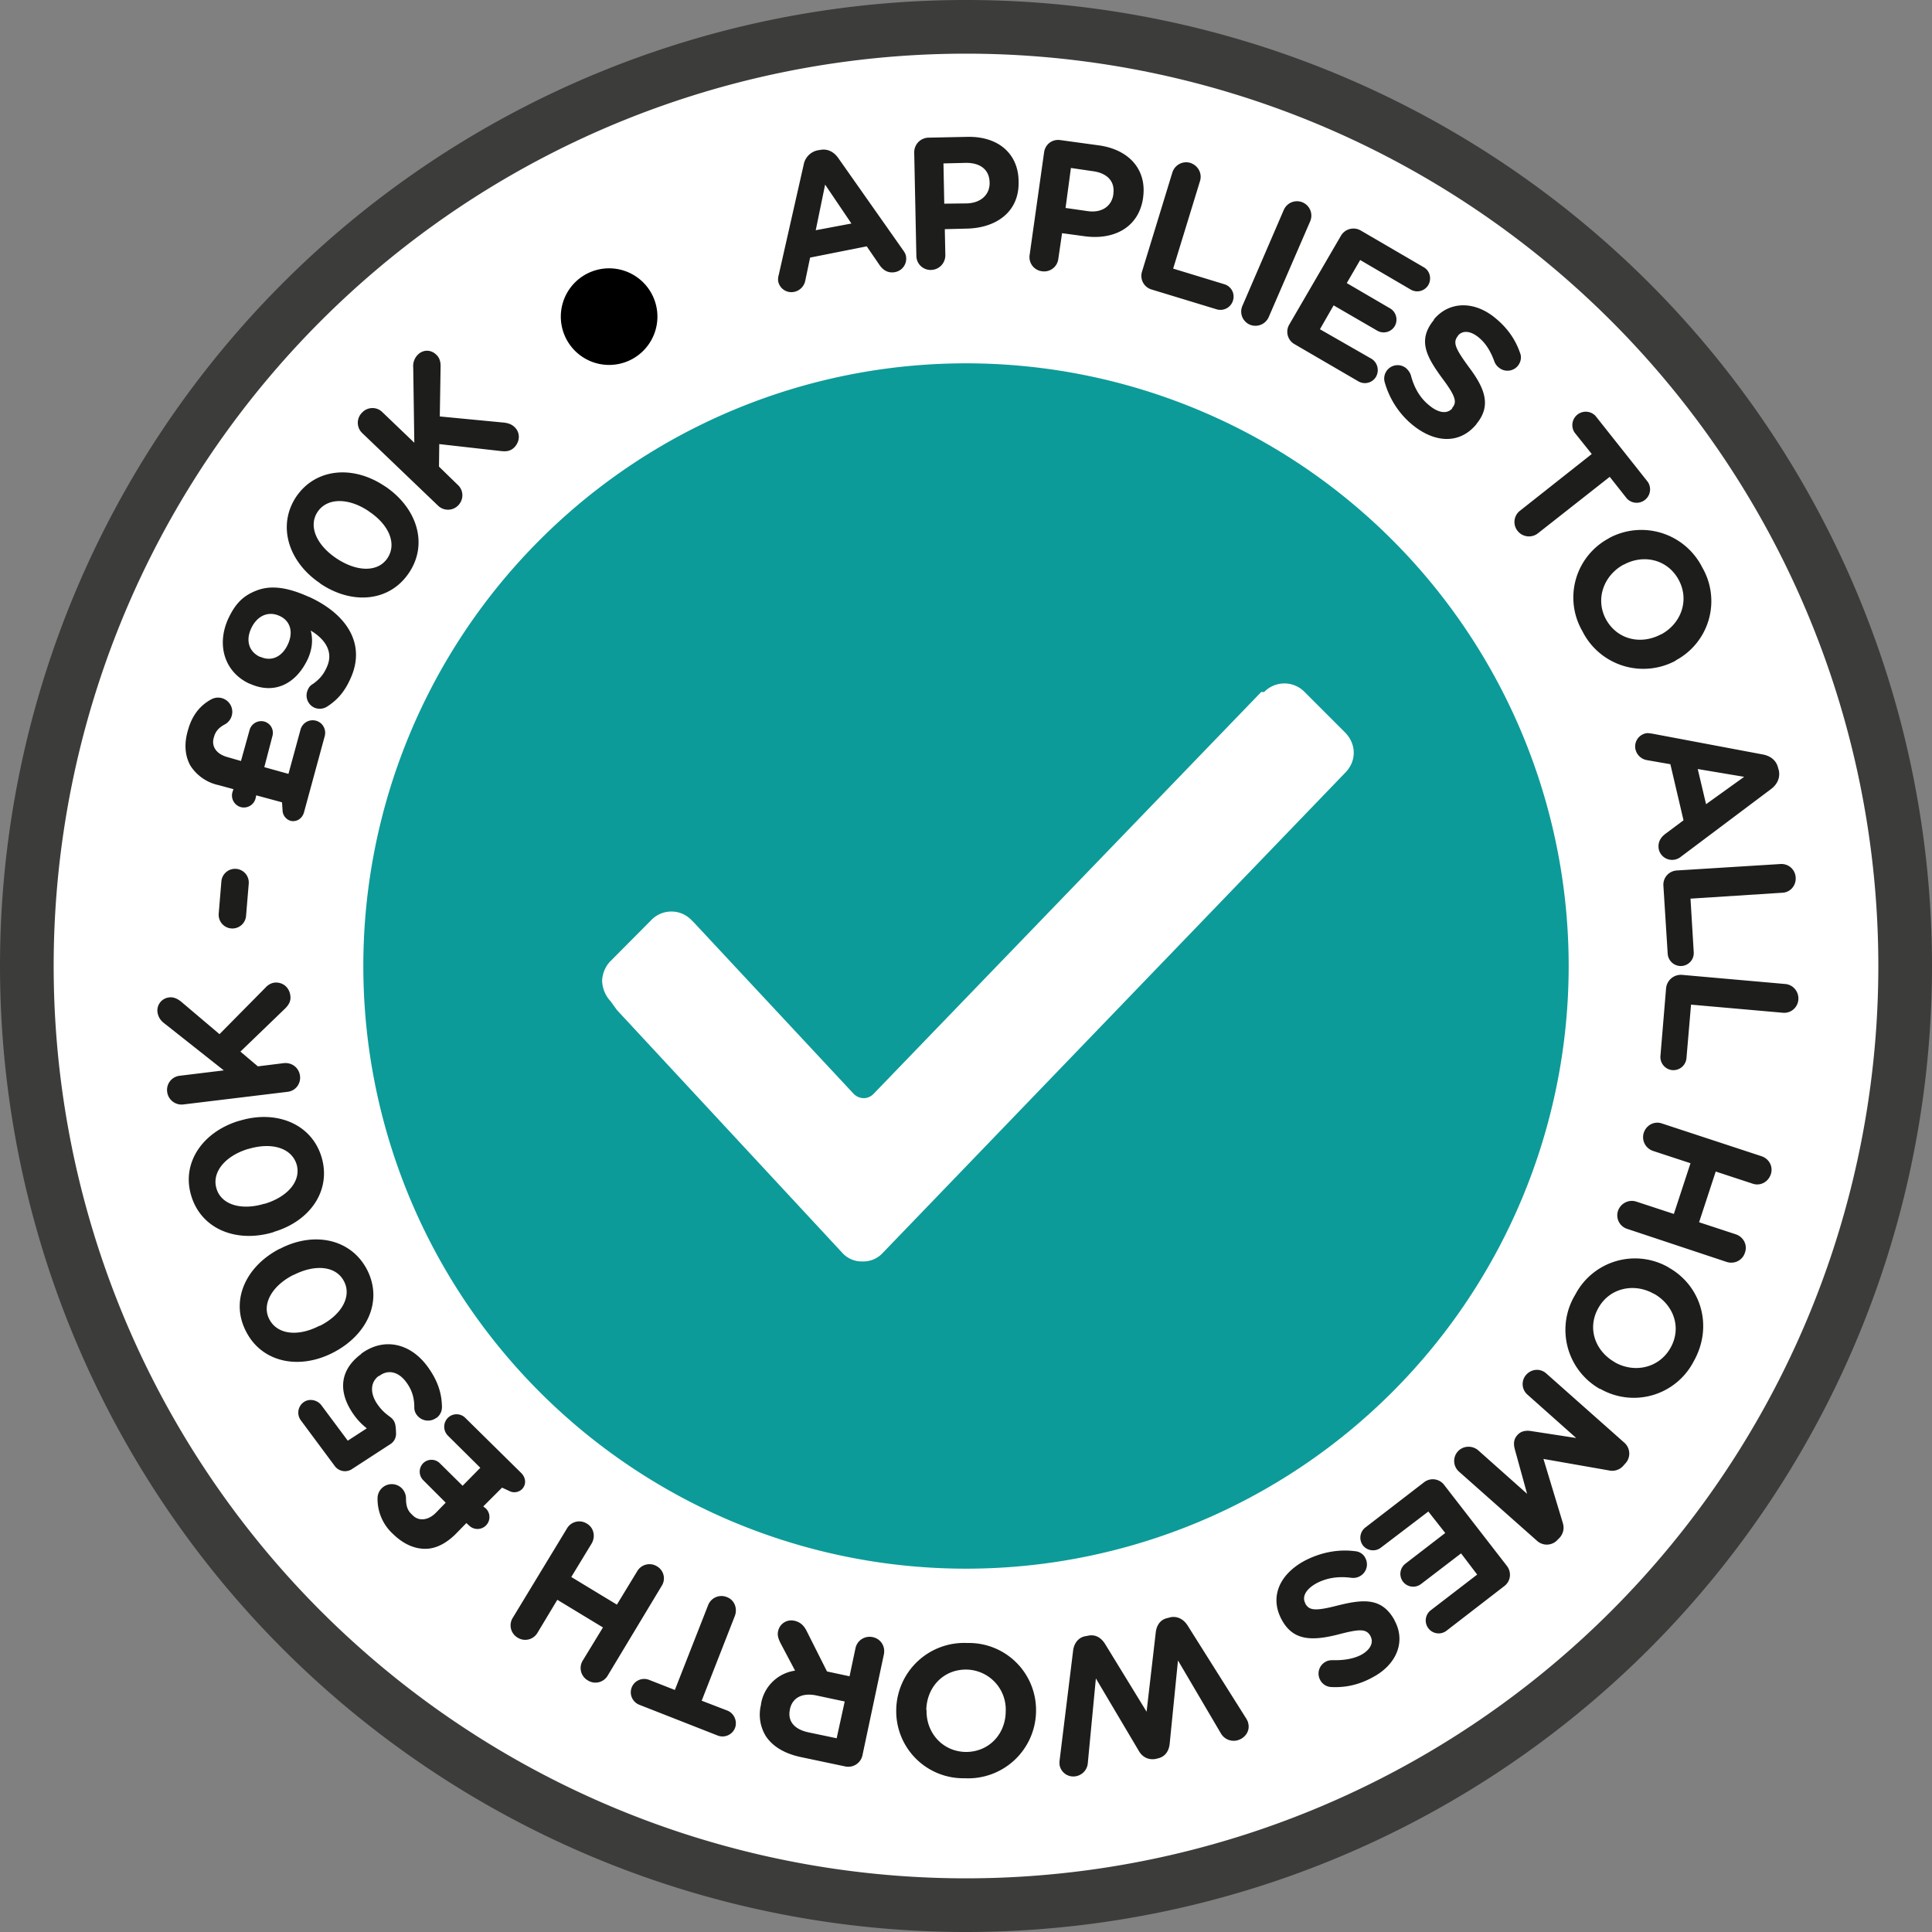
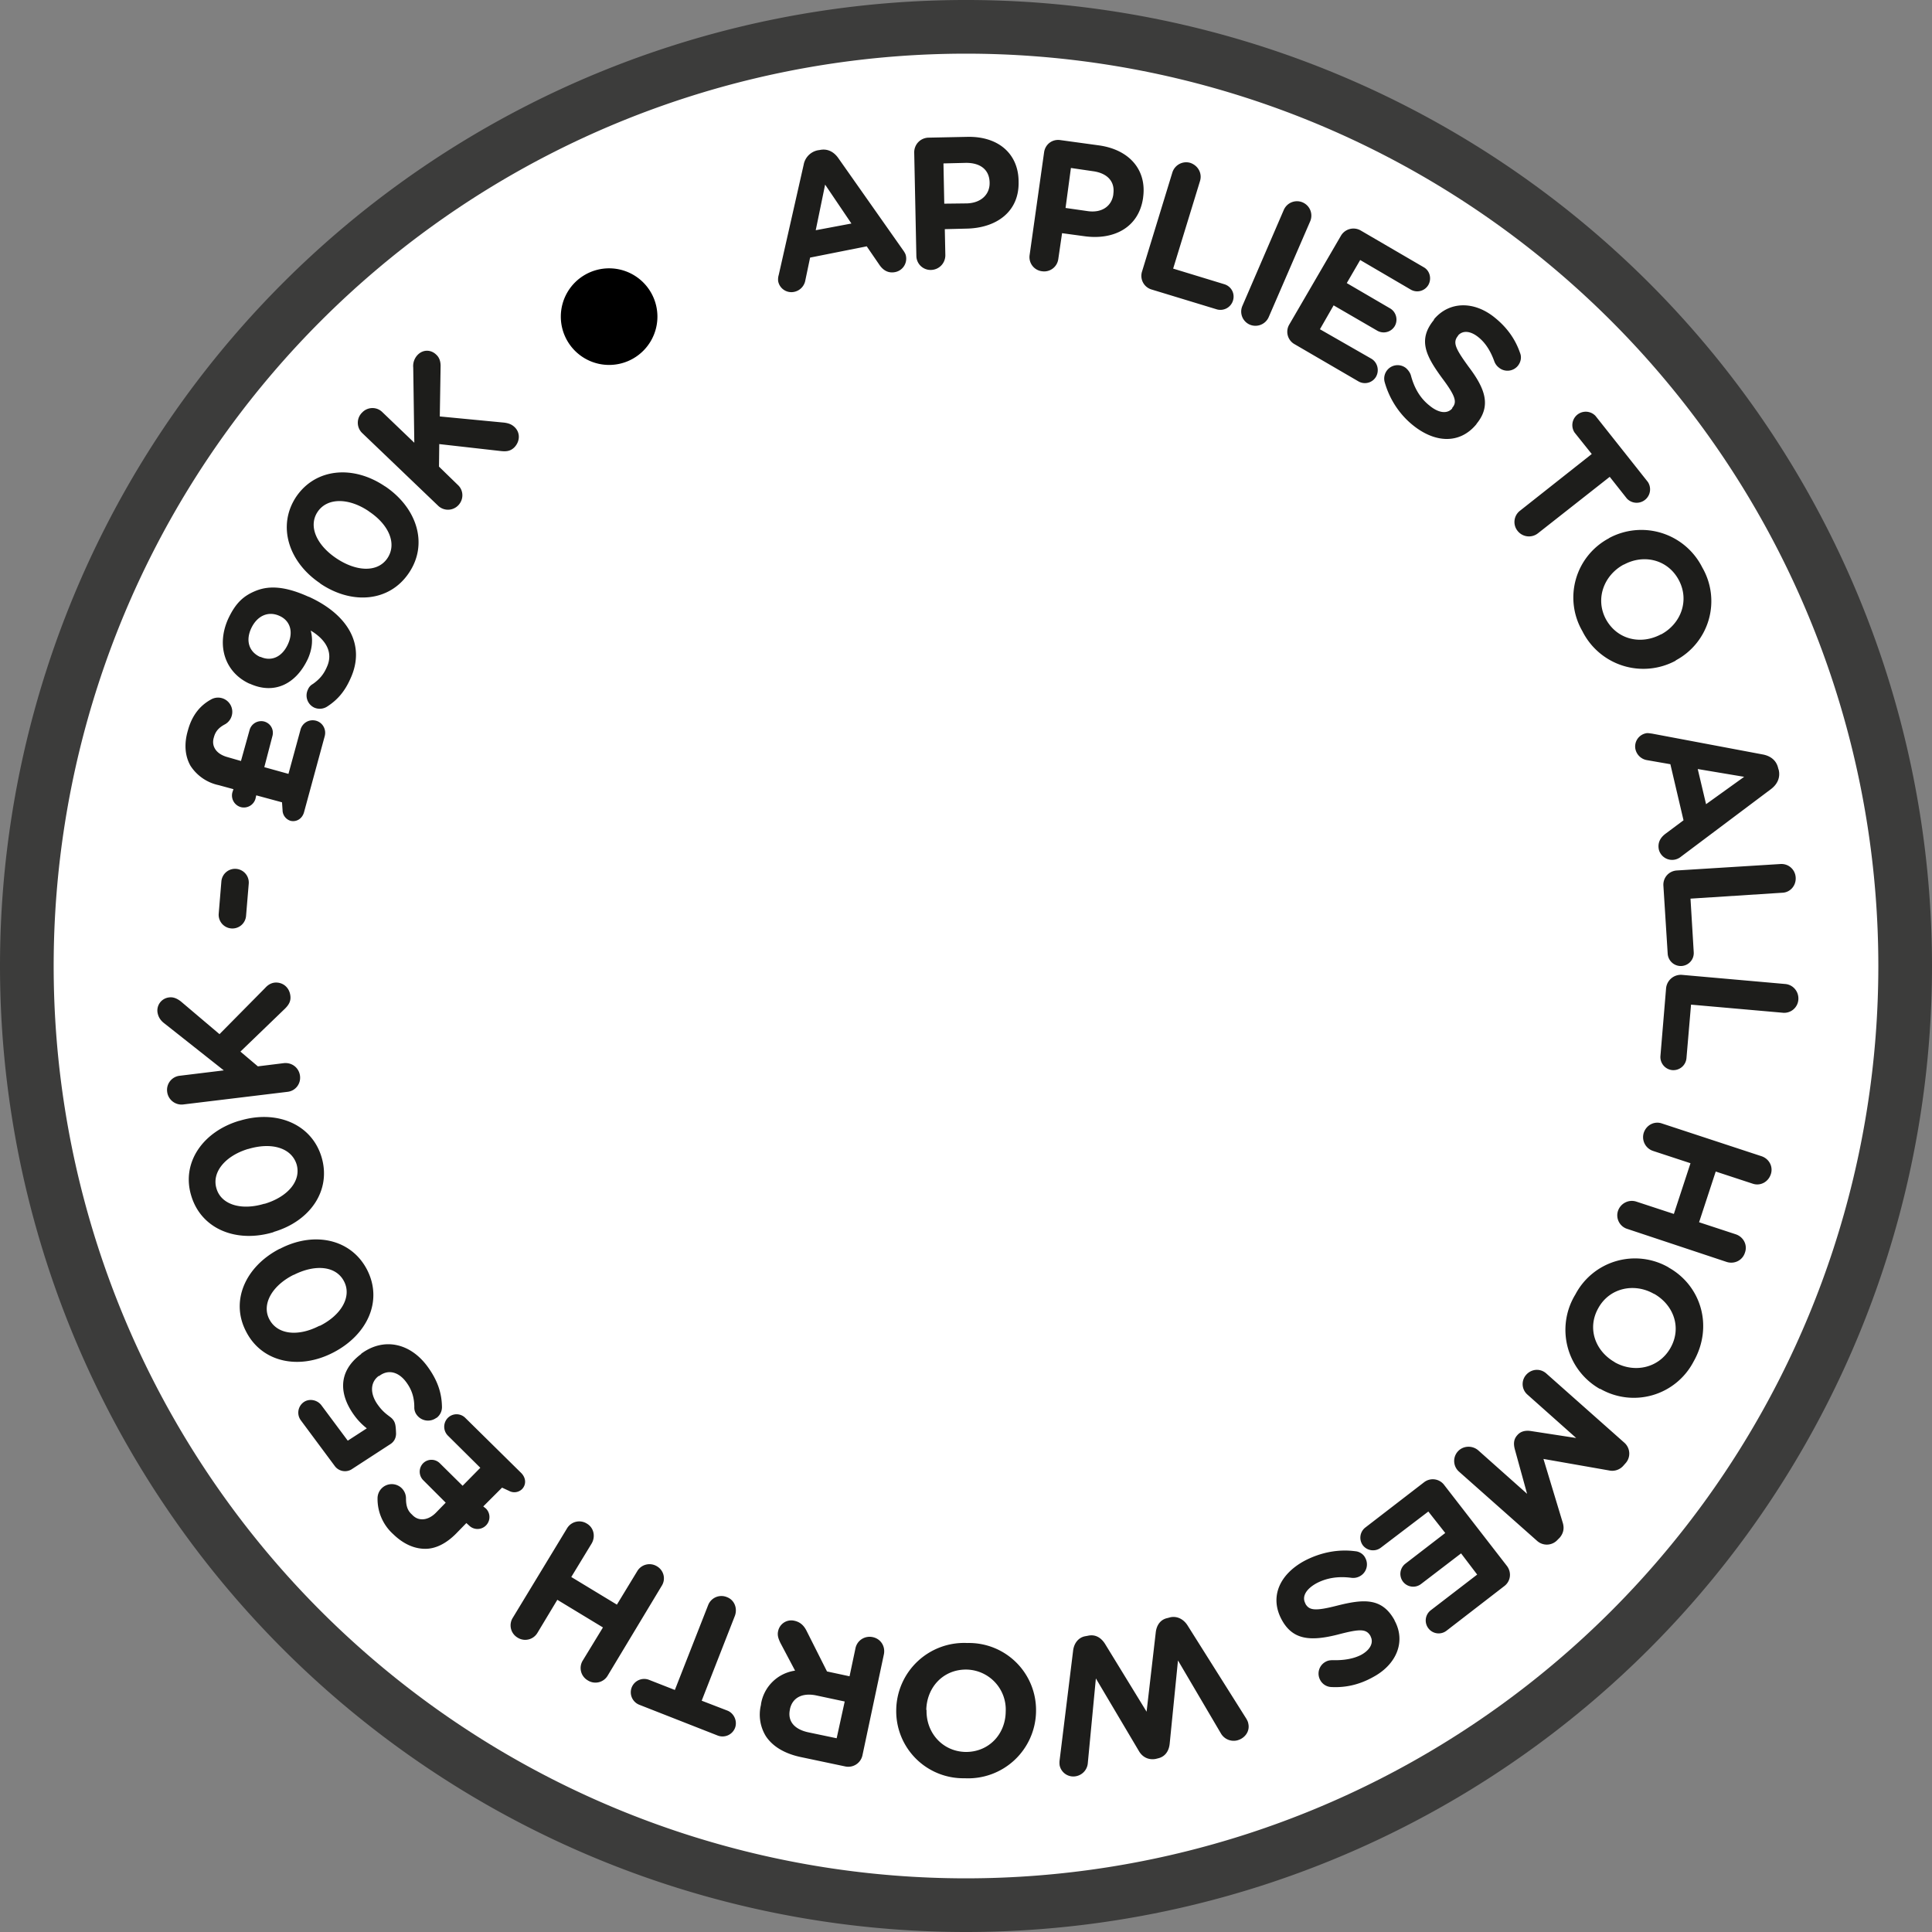
<svg xmlns="http://www.w3.org/2000/svg" xmlns:xlink="http://www.w3.org/1999/xlink" width="72" height="72" viewBox="0 0 72 72">
  <rect x="0" y="0" width="72" height="72" fill="#808080" stroke="none" />
  <defs>
    <path id="c9uaa" d="M844 753a35 35 0 1 1-70 0 35 35 0 0 1 70 0" />
    <path id="c9uab" d="M844 753a35 35 0 1 1-70 0 35 35 0 0 1 70 0z" />
    <path id="c9uac" d="M802.95 723.14a.67.67 0 0 1 .53-.54l.07-.01c.28-.06.52.06.69.3l2.42 3.44c.05.07.09.14.1.2a.51.51 0 0 1-.4.61c-.25.05-.44-.06-.58-.26l-.48-.7-2.11.42-.18.86a.53.53 0 0 1-.43.42.5.5 0 0 1-.58-.4.58.58 0 0 1 .02-.23zm1.78 2.19l-.98-1.45-.35 1.7zm2.34-2.65c0-.3.23-.54.53-.55l1.46-.03c1.17-.02 1.89.65 1.9 1.65v.02c.03 1.13-.84 1.73-1.94 1.75l-.81.02.02.97c0 .3-.23.54-.53.55a.53.53 0 0 1-.55-.53zm1.97 1.9c.54-.02.85-.35.84-.77v-.01c-.01-.48-.35-.74-.9-.73l-.82.02.03 1.5zm2.87-1.9c.04-.3.3-.5.6-.46l1.46.2c1.16.17 1.77.95 1.63 1.94v.01c-.16 1.13-1.12 1.59-2.21 1.43l-.81-.11-.14.96c-.04.3-.31.5-.6.46a.53.53 0 0 1-.47-.6zm1.64 2.19c.53.07.88-.2.94-.62v-.02c.07-.47-.23-.78-.76-.85l-.82-.12-.2 1.49zm3.14-1.44a.54.54 0 0 1 .67-.36c.29.1.45.39.36.68l-1 3.26 1.9.58c.27.08.41.35.33.61a.49.49 0 0 1-.6.33l-2.43-.74a.53.53 0 0 1-.36-.67zm4.15 1.4c.12-.28.43-.4.7-.29.28.12.4.43.29.7l-1.55 3.58a.54.54 0 0 1-.7.28.53.53 0 0 1-.28-.7zm2.13.96a.54.54 0 0 1 .74-.2l2.35 1.37c.23.13.3.43.17.66a.48.48 0 0 1-.66.17l-1.88-1.1-.5.86 1.61.94c.23.13.31.43.18.66a.48.48 0 0 1-.66.17l-1.62-.94-.51.89 1.92 1.1c.23.14.3.44.17.67a.48.48 0 0 1-.66.17l-2.37-1.38a.53.53 0 0 1-.2-.74zm1.73 5a.5.5 0 0 1 .7-.07c.11.1.16.2.18.27.12.45.33.84.7 1.13.34.28.66.31.84.1v-.02c.18-.21.14-.42-.37-1.1-.6-.82-.93-1.43-.31-2.18v-.02c.57-.68 1.5-.69 2.27-.06.47.38.77.82.94 1.32.05.12.05.31-.09.48a.5.5 0 0 1-.7.06.52.52 0 0 1-.17-.23c-.14-.39-.33-.69-.59-.9-.32-.26-.6-.25-.76-.07v.01c-.21.25-.11.47.4 1.17.62.82.83 1.45.29 2.11l-.01.02c-.62.75-1.54.7-2.36.04-.5-.4-.88-.97-1.06-1.62a.5.5 0 0 1 .1-.44zm7.62 3.13l-.64-.8a.5.5 0 0 1 .78-.62l1.95 2.46a.5.5 0 0 1-.78.62l-.64-.81-2.67 2.1a.54.54 0 0 1-.76-.08.53.53 0 0 1 .09-.76zm.65 3.13a2.54 2.54 0 0 1 3.47 1.1 2.5 2.5 0 0 1-.99 3.46v.01a2.54 2.54 0 0 1-3.48-1.1 2.5 2.5 0 0 1 .99-3.46zm1.94 3.59c.74-.4 1.06-1.27.65-2.03-.41-.76-1.3-.97-2.04-.57h-.01c-.74.4-1.07 1.28-.66 2.04.42.76 1.3.96 2.05.56zm3.8 4.48c.29.06.5.23.56.52l.02.06c.06.28-.05.52-.28.7l-3.37 2.53a.53.53 0 0 1-.2.1.51.51 0 0 1-.62-.37c-.05-.25.05-.44.25-.59l.67-.5-.49-2.09-.86-.15a.53.53 0 0 1-.44-.4.5.5 0 0 1 .38-.6c.07-.02.15 0 .24.01zm-2.13 1.85l1.42-1.02-1.73-.29zm2.77 2.23c.3-.02.55.2.57.5.02.3-.2.56-.5.57l-3.42.22.12 1.99c.02.27-.18.5-.45.52a.49.49 0 0 1-.52-.46l-.16-2.53c-.02-.3.2-.55.5-.57zm.17 4.47c.3.02.52.28.5.58a.53.53 0 0 1-.6.49l-3.4-.3-.17 1.99a.49.49 0 0 1-.53.45.49.49 0 0 1-.44-.53l.21-2.52c.03-.3.29-.52.59-.5zm-.87 6.42c.29.1.44.4.34.68-.1.29-.4.44-.68.34l-1.37-.45-.62 1.89 1.37.45c.29.1.44.4.34.68-.09.29-.39.44-.68.35l-3.7-1.23a.53.53 0 0 1-.35-.68c.1-.28.4-.43.68-.34l1.4.46.62-1.89-1.4-.46a.54.54 0 0 1-.34-.68c.1-.29.4-.44.68-.34zm-3.46 4.15c1.21.68 1.67 2.2.92 3.51a2.51 2.51 0 0 1-3.47 1.01h-.02a2.53 2.53 0 0 1-.91-3.52 2.51 2.51 0 0 1 3.47-1.01zm-2.01 3.53c.73.41 1.64.22 2.07-.53.43-.75.13-1.6-.6-2.02h-.01c-.73-.42-1.65-.23-2.07.52-.43.75-.13 1.6.6 2.02zm.36 3c.22.2.24.54.04.76l-.08.09a.55.55 0 0 1-.53.18l-2.45-.43.72 2.38c.06.2.03.38-.11.55l-.08.08a.54.54 0 0 1-.76.05l-2.91-2.58a.53.53 0 0 1-.05-.76c.2-.22.54-.23.76-.04l1.82 1.62-.46-1.67c-.05-.2-.04-.37.1-.52.12-.14.3-.18.5-.15l1.69.26-1.82-1.62a.52.52 0 0 1-.04-.74c.2-.22.52-.24.74-.05zm-4.38 4.59c.18.24.14.57-.1.75l-2.15 1.66a.48.48 0 0 1-.68-.09.48.48 0 0 1 .09-.67l1.73-1.33-.6-.79-1.49 1.14a.48.48 0 0 1-.67-.08.48.48 0 0 1 .09-.68l1.48-1.14-.63-.8-1.76 1.34a.48.48 0 0 1-.68-.08.48.48 0 0 1 .1-.67l2.18-1.68a.53.53 0 0 1 .75.1zm-5.28-.3a.5.5 0 0 1-.2.68.51.51 0 0 1-.32.06c-.46-.06-.9-.01-1.31.21-.39.22-.54.5-.4.75v.01c.14.24.35.28 1.17.07.99-.25 1.68-.31 2.15.54v.01c.43.78.08 1.64-.8 2.11-.52.29-1.04.4-1.57.37a.49.49 0 0 1-.4-.26.5.5 0 0 1 .2-.68c.09-.05.17-.06.27-.06.41.01.77-.05 1.06-.2.36-.2.46-.47.35-.68v-.01c-.16-.29-.4-.28-1.24-.06-1 .25-1.66.2-2.07-.55-.47-.86-.08-1.7.84-2.2.57-.3 1.23-.45 1.9-.36.14.01.3.1.37.25zm-4.44 5.98c.03.05.07.12.08.19.07.29-.13.56-.42.63a.55.55 0 0 1-.6-.26l-1.6-2.72-.31 3.11c-.03.27-.17.48-.44.54l-.08.02c-.27.05-.5-.07-.63-.3l-1.6-2.7-.3 3.15a.54.54 0 0 1-.42.49.52.52 0 0 1-.63-.4.73.73 0 0 1 0-.2l.5-4.06c.03-.29.2-.5.44-.55l.11-.02c.26-.06.48.05.64.3l1.55 2.53.34-2.94c.03-.3.19-.5.44-.55l.11-.03c.25-.05.49.07.64.31zm-7.83-.25a2.53 2.53 0 0 1-2.66 2.48 2.5 2.5 0 0 1-2.55-2.55v-.01a2.53 2.53 0 0 1 2.65-2.48 2.5 2.5 0 0 1 2.56 2.55zm-4.08-.06c-.02.84.59 1.54 1.45 1.56.87.01 1.49-.66 1.5-1.5v-.01a1.49 1.49 0 0 0-1.46-1.56c-.87-.01-1.48.66-1.5 1.5zm-2.39 1.69a.54.54 0 0 1-.64.41l-1.66-.35c-.61-.13-1.05-.4-1.3-.78a1.53 1.53 0 0 1-.18-1.17v-.02a1.5 1.5 0 0 1 1.27-1.25l-.55-1.04c-.07-.15-.12-.28-.08-.44a.5.5 0 0 1 .6-.38c.24.05.37.2.46.38l.76 1.51.84.18.22-1.04c.06-.3.35-.48.64-.42.3.06.48.34.42.64zm-1.74-2.24c-.52-.1-.87.1-.96.51v.01c-.1.45.17.75.69.86l1.05.22.3-1.37zm-4.25.2l.96.37c.25.1.38.4.28.65a.5.5 0 0 1-.64.28l-2.93-1.15a.5.5 0 0 1-.28-.64.5.5 0 0 1 .64-.29l.97.38 1.24-3.16a.53.53 0 0 1 .7-.3c.27.1.4.4.3.69zm-3.5-.94a.53.53 0 0 1-.75.18.53.53 0 0 1-.18-.74l.75-1.23-1.7-1.03-.74 1.23a.53.53 0 0 1-.74.18.53.53 0 0 1-.18-.74l2.02-3.33a.53.53 0 0 1 .74-.18c.26.15.33.48.18.74l-.76 1.25 1.7 1.03.76-1.25a.53.53 0 0 1 .73-.18c.26.15.34.48.18.73zm-3.94-7l-.7.7.1.08a.44.44 0 1 1-.63.63l-.1-.09-.39.4c-.36.36-.75.56-1.14.56-.4 0-.81-.17-1.2-.55a1.76 1.76 0 0 1-.58-1.32.53.53 0 0 1 .9-.39c.13.13.16.28.16.38 0 .26.05.45.22.6.12.13.24.18.39.18.16 0 .34-.08.5-.24l.37-.38-.84-.84a.45.45 0 0 1 0-.63.44.44 0 0 1 .62 0l.85.84.66-.67-1.21-1.2a.47.47 0 0 1 0-.66.46.46 0 0 1 .65 0l2.09 2.06c.18.19.18.43.03.59a.41.41 0 0 1-.49.07zm-2.45-2.6a.52.52 0 0 1-.72-.1.45.45 0 0 1-.1-.3c0-.37-.1-.66-.3-.93-.27-.37-.66-.5-1.01-.23h-.02c-.33.25-.32.69-.01 1.1.24.33.45.4.54.52.1.12.11.25.12.52 0 .18-.08.32-.23.41l-1.4.91c-.21.15-.5.1-.65-.1l-1.27-1.71a.48.48 0 0 1 .1-.67c.2-.15.5-.1.66.1l.99 1.33.71-.46a2.4 2.4 0 0 1-.45-.46c-.58-.78-.65-1.65.24-2.31v-.01c.84-.62 1.82-.4 2.46.46.4.54.54 1.02.55 1.5a.5.5 0 0 1-.2.43zm-3.85-2.43c-1.26.65-2.65.37-3.24-.79-.6-1.15-.01-2.43 1.25-3.08h.01c1.26-.66 2.65-.38 3.25.78.6 1.17 0 2.43-1.25 3.08zm-1.47-2.9c-.8.4-1.2 1.1-.9 1.66.3.57 1.07.65 1.86.24h.02c.8-.4 1.2-1.09.9-1.66-.3-.58-1.08-.64-1.87-.24zm-.75-1.59c-1.36.41-2.68-.1-3.06-1.35-.38-1.23.42-2.39 1.78-2.8h.01c1.36-.42 2.68.1 3.06 1.34.38 1.25-.42 2.4-1.78 2.8zm-.95-3.1c-.85.26-1.36.87-1.17 1.48.18.6.93.82 1.78.56h.02c.86-.26 1.37-.86 1.18-1.48-.2-.61-.94-.82-1.8-.56zm-2.41-1.66a.54.54 0 0 1-.6-.47.53.53 0 0 1 .47-.6l1.64-.2-2.2-1.74c-.15-.11-.24-.24-.27-.42a.49.49 0 0 1 .44-.56c.16-.02.3.05.43.15l1.44 1.22 1.7-1.72c.09-.1.2-.18.35-.2.3-.03.55.17.59.48.03.21-.06.35-.2.49l-1.66 1.6.65.55.97-.12c.3-.03.56.17.6.47.04.3-.17.57-.47.6zm1.32-7.1l.1-1.21a.51.51 0 0 1 1.02.08l-.1 1.2a.51.51 0 0 1-.55.47.51.51 0 0 1-.47-.54zm2.36-4.16l-.96-.26-.03.13a.45.45 0 0 1-.54.31.45.45 0 0 1-.32-.55l.04-.12-.55-.15a1.66 1.66 0 0 1-1.05-.72c-.2-.35-.25-.8-.1-1.31.16-.6.48-.95.86-1.16a.53.53 0 0 1 .78.59.53.53 0 0 1-.25.33c-.23.12-.36.26-.42.49-.05.16-.03.3.04.42.08.14.24.25.45.31l.52.15.32-1.15a.45.45 0 0 1 .55-.32c.24.07.37.31.3.55l-.3 1.15.9.25.45-1.65c.07-.25.32-.4.58-.33.25.07.39.33.32.58l-.77 2.83c-.07.25-.29.37-.5.32a.42.42 0 0 1-.3-.4zm1.2-3.53a.5.5 0 0 1-.24-.66c.04-.1.1-.17.19-.22.24-.17.4-.35.52-.63.25-.54-.03-1.02-.6-1.36.08.3.07.65-.1 1.04-.45.97-1.27 1.35-2.17.94h-.01c-.9-.41-1.25-1.4-.8-2.41.28-.6.58-.88 1.08-1.07.46-.17 1.04-.16 1.92.24h.01c1.45.66 2.13 1.79 1.55 3.05-.22.5-.5.8-.85 1.03a.51.51 0 0 1-.5.05zm-1.3-3.42c-.4-.18-.82-.02-1.05.47-.22.48-.06.88.33 1.06h.02c.4.18.8.01 1.02-.47.22-.48.07-.89-.32-1.06zm1.51-1.22c-1.17-.79-1.6-2.14-.88-3.22.73-1.07 2.13-1.18 3.3-.39l.02.01c1.18.8 1.61 2.14.88 3.22-.73 1.09-2.13 1.19-3.3.4zm1.82-2.68c-.74-.5-1.54-.51-1.9.02-.36.53-.05 1.24.7 1.74s1.54.53 1.9-.01c.36-.54.05-1.25-.69-1.74zm-.24-2.91a.53.53 0 0 1 0-.77c.2-.21.54-.22.75-.01l1.19 1.14-.04-2.8a.6.6 0 0 1 .16-.47c.21-.22.51-.2.7-.01.12.11.16.26.16.42l-.03 1.88 2.4.23c.14.02.26.05.38.16.22.2.22.53 0 .76-.15.15-.31.16-.5.14l-2.3-.26-.01.84.7.68c.22.2.23.54.02.76a.53.53 0 0 1-.76.01z" />
    <path id="c9uad" d="M797.5 728.8a1.8 1.8 0 1 1-3.6 0 1.8 1.8 0 0 1 3.6 0" />
-     <path id="c9uae" d="M831.46 753a22.46 22.46 0 1 1-44.92 0 22.46 22.46 0 0 1 44.92 0" />
    <path id="c9uaf" d="M795.76 754.32a1.17 1.17 0 0 1-.32-.76c0-.22.1-.54.32-.75l1.5-1.51a1.04 1.04 0 0 1 1.52 0l.1.1 5.93 6.36c.22.22.54.22.75 0L820 742.79h.11a1.05 1.05 0 0 1 1.51 0l1.5 1.5c.44.44.44 1.09 0 1.52l-17.22 17.88a.98.98 0 0 1-.76.32.97.97 0 0 1-.75-.32l-8.4-9.05z" />
  </defs>
  <g>
    <g transform="translate(-773 -717)">
      <g>
        <use fill="#fff" xlink:href="#c9uaa" />
      </g>
      <g>
        <use fill="#fff" fill-opacity="0" stroke="#3c3c3b" stroke-miterlimit="50" stroke-width="2" xlink:href="#c9uab" />
      </g>
      <g>
        <use fill="#1d1d1b" xlink:href="#c9uac" />
      </g>
      <g>
        <use xlink:href="#c9uad" />
      </g>
      <g>
        <use fill="#0c9b99" xlink:href="#c9uae" />
      </g>
      <g>
        <use fill="#fff" xlink:href="#c9uaf" />
      </g>
    </g>
  </g>
</svg>